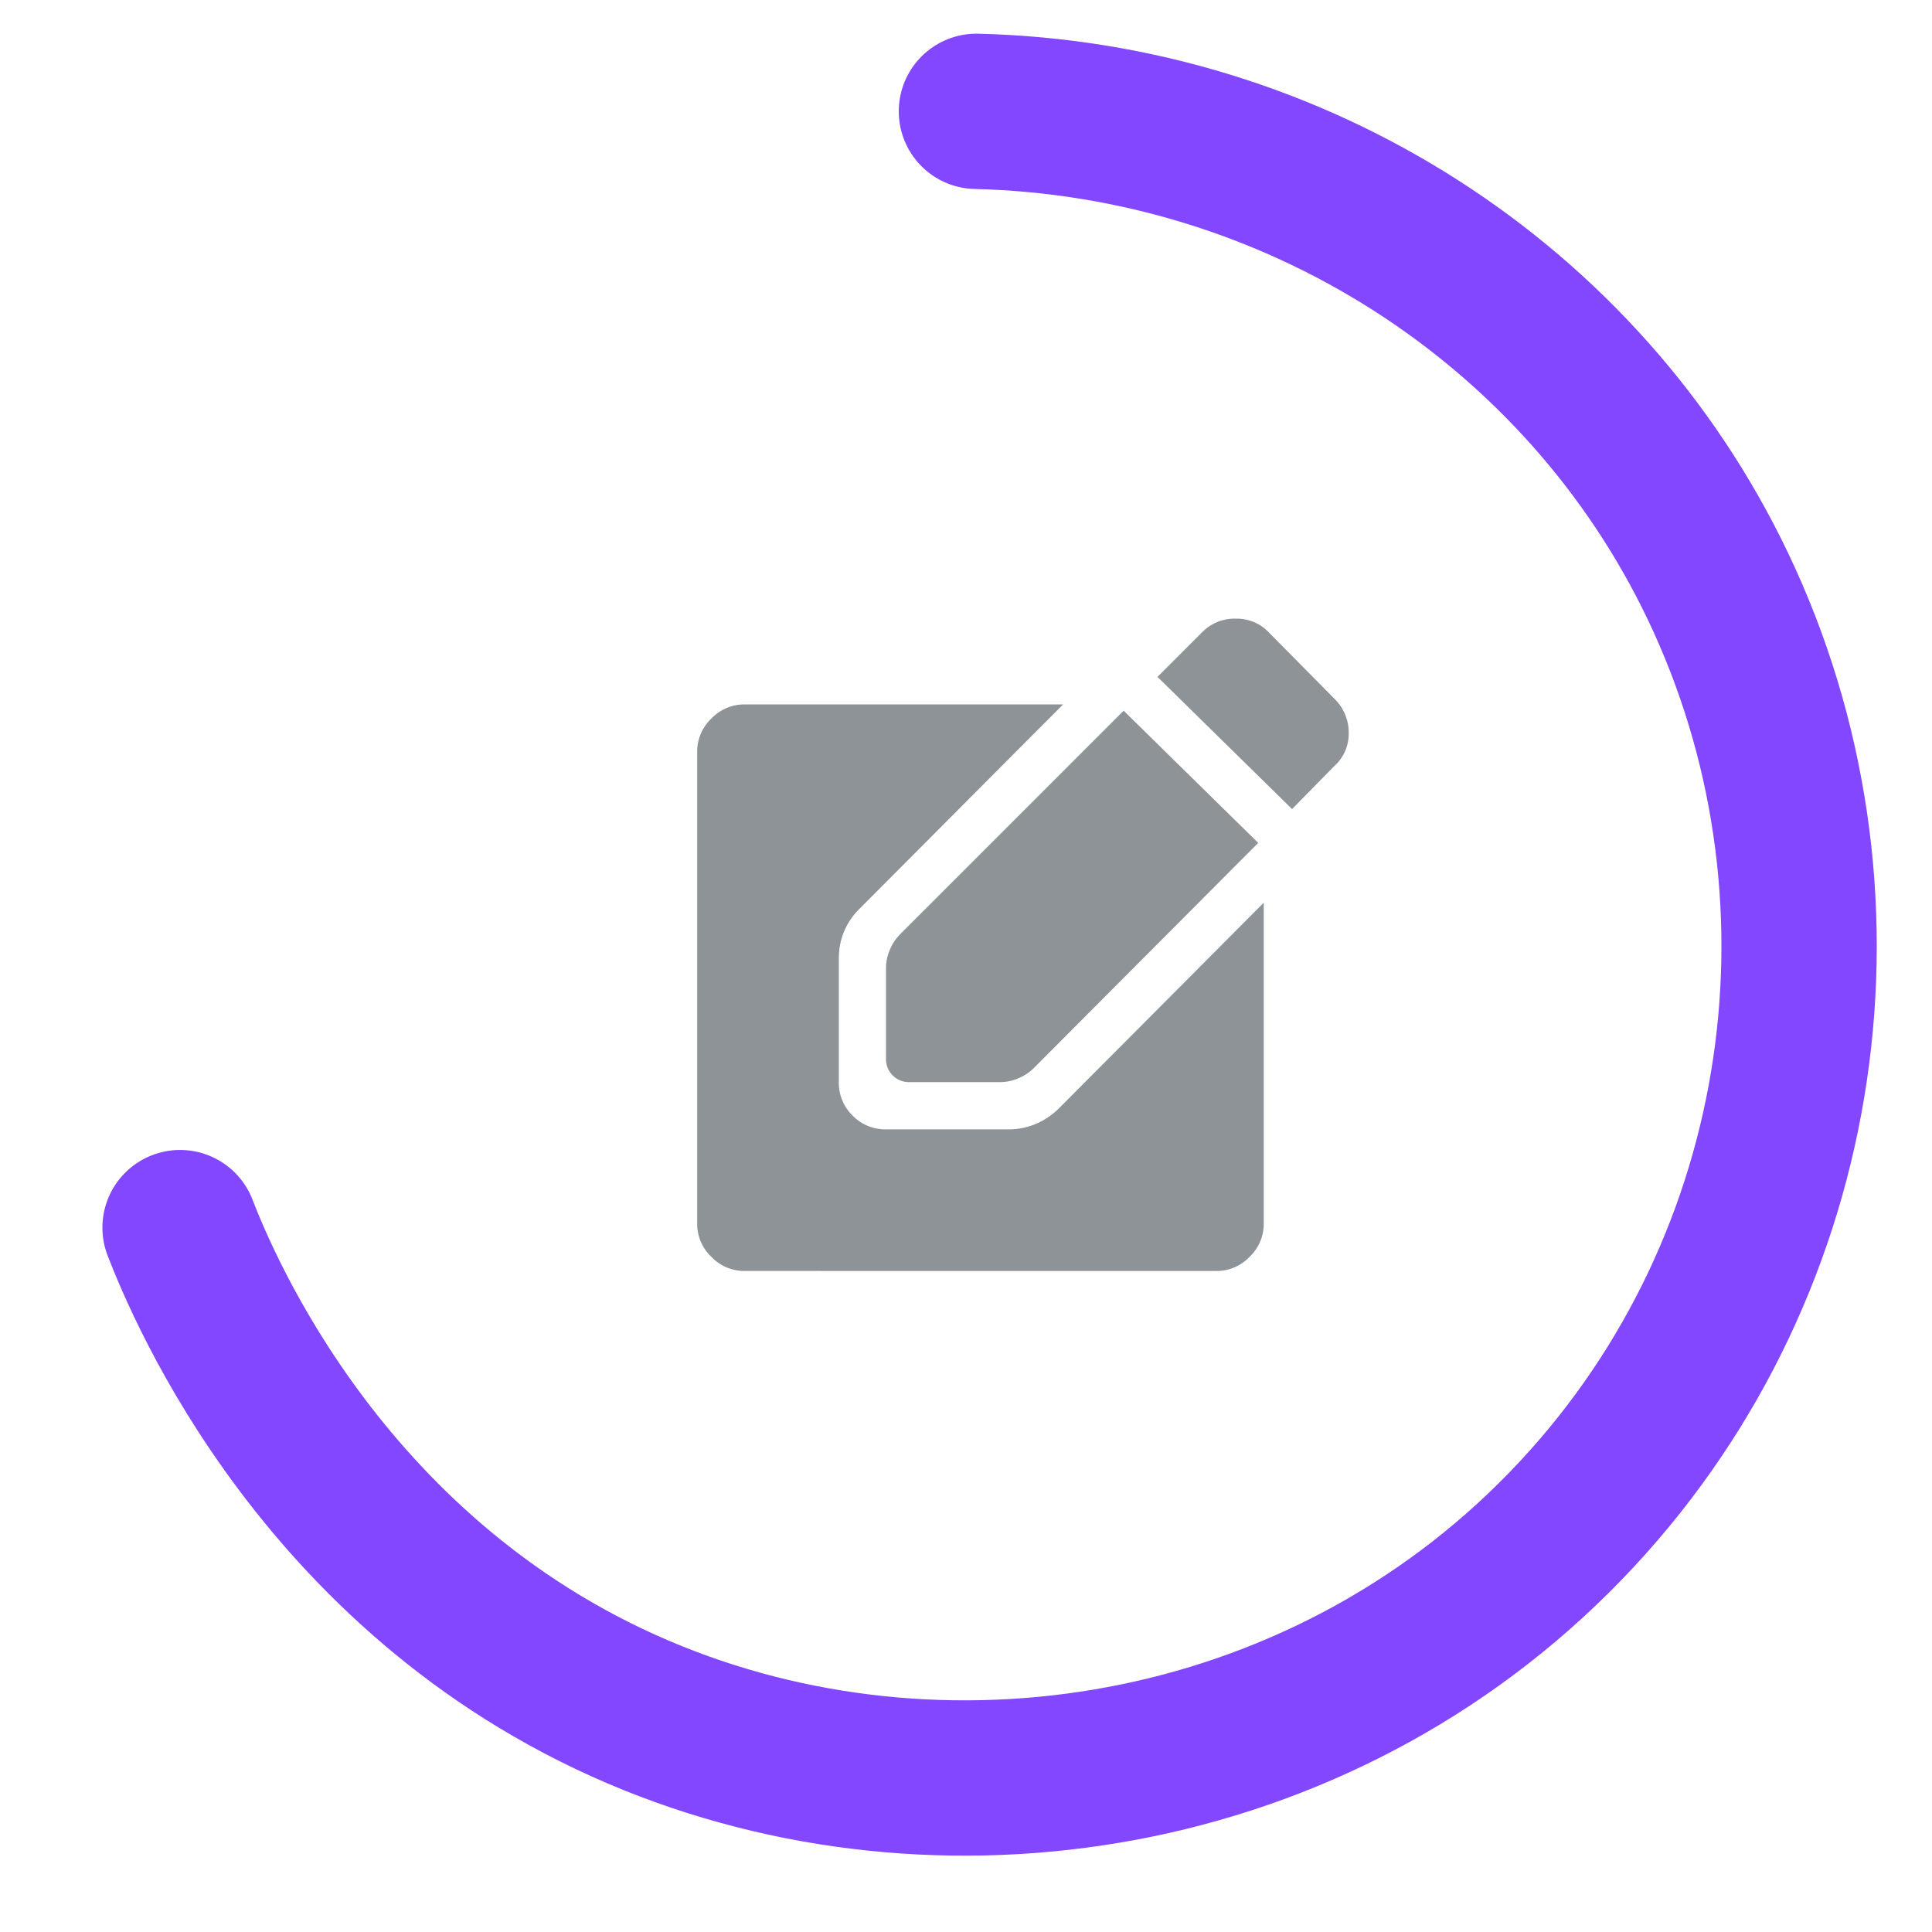
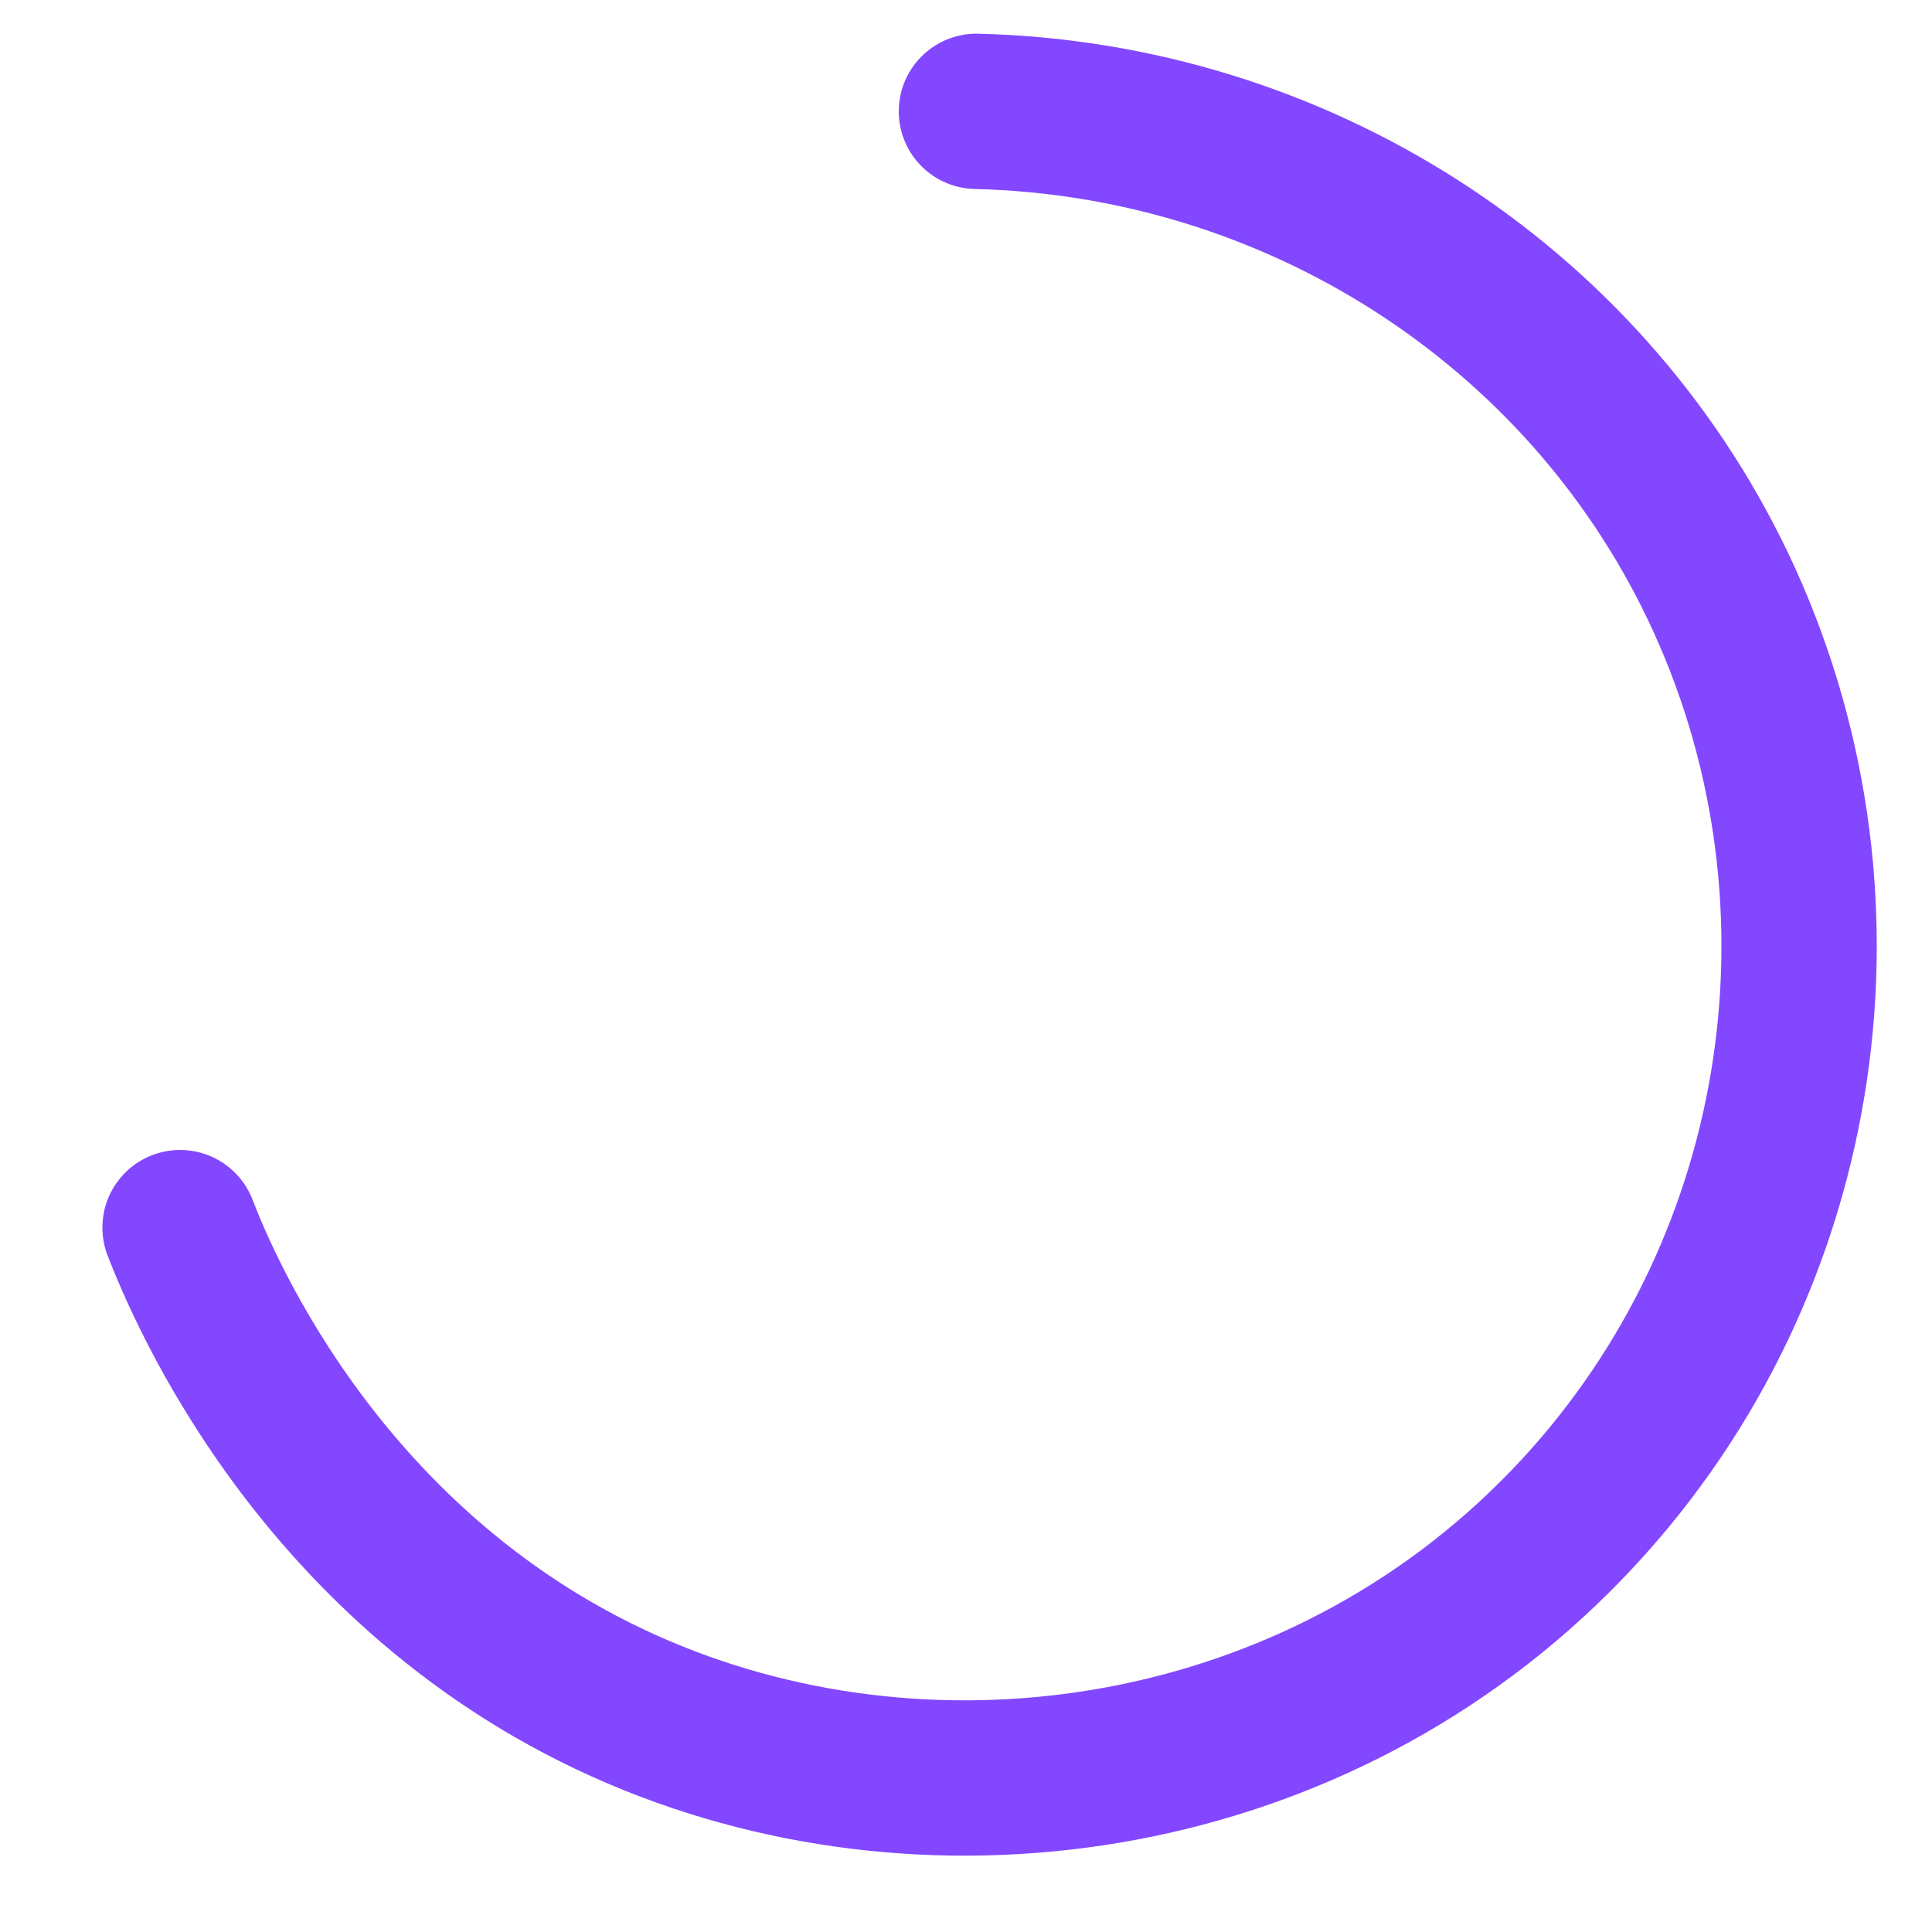
<svg xmlns="http://www.w3.org/2000/svg" width="273.665" height="273.665" viewBox="0 0 273.665 273.665">
  <defs>
    <filter id="Ellipse_8" x="0" y="0" width="273.665" height="273.665" filterUnits="userSpaceOnUse">
      <feOffset dy="3" input="SourceAlpha" />
      <feGaussianBlur stdDeviation="3" result="blur" />
      <feFlood flood-opacity="0.161" />
      <feComposite operator="in" in2="blur" />
      <feComposite in="SourceGraphic" />
    </filter>
  </defs>
  <g id="Group_333" data-name="Group 333" transform="translate(-516.749 -150.324)">
-     <path id="edit_square_FILL1_wght400_GRAD0_opsz48" d="M204.264-814.027,185.2-832.752l6.353-6.353A6.427,6.427,0,0,1,196.294-841a6.245,6.245,0,0,1,4.737,2.006l9.363,9.474a6.67,6.67,0,0,1,1.895,4.737,6.12,6.12,0,0,1-2.006,4.626ZM126.688-748.6a6.416,6.416,0,0,1-4.681-2.006A6.416,6.416,0,0,1,120-755.287v-66.876a6.416,6.416,0,0,1,2.006-4.681,6.416,6.416,0,0,1,4.681-2.006h45.141l-28.868,28.98a9.725,9.725,0,0,0-2.173,3.232,9.972,9.972,0,0,0-.724,3.79v17.5a6.449,6.449,0,0,0,1.951,4.737,6.449,6.449,0,0,0,4.737,1.951h17.388a9.748,9.748,0,0,0,3.845-.78,10.31,10.31,0,0,0,3.288-2.229l28.98-29.091v45.476a6.416,6.416,0,0,1-2.006,4.681,6.416,6.416,0,0,1-4.681,2.006Zm23.407-26.75a3.248,3.248,0,0,1-2.4-.947,3.248,3.248,0,0,1-.947-2.4v-12.818a6.51,6.51,0,0,1,.557-2.619,6.953,6.953,0,0,1,1.449-2.173l31.655-31.655,19.06,18.725L167.7-777.356a6.955,6.955,0,0,1-2.173,1.449,6.509,6.509,0,0,1-2.619.557Z" transform="translate(495.504 1078.955)" fill="rgba(31,41,51,0.5)" />
    <g id="Group_19" data-name="Group 19" transform="translate(407.479 135.117)">
      <g id="Group_33" data-name="Group 33" transform="translate(122.522 25.459)">
        <circle id="Ellipse_7" data-name="Ellipse 7" cx="123.58" cy="123.58" r="123.58" transform="translate(0 0)" fill="none" stroke="#fff" stroke-miterlimit="10" stroke-width="0.1" />
        <g transform="matrix(1, 0, 0, 1, -13.25, -10.25)" filter="url(#Ellipse_8)">
-           <circle id="Ellipse_8-2" data-name="Ellipse 8" cx="117.833" cy="117.833" r="117.833" transform="translate(19 16)" fill="none" stroke="#fff" stroke-width="20" />
-         </g>
+           </g>
        <path id="Path_11" data-name="Path 11" d="M114.985,1.1c45.127,1.086,85.863,27.142,105.02,67.245,20.6,43.132,13.3,95.64-19.9,131.386-34.6,37.252-87.989,46.294-130.915,28.987-46.38-18.7-63.877-61.434-67.009-69.5" transform="translate(10.073 4.42)" fill="none" stroke="#8247ff" stroke-linecap="round" stroke-width="22" />
      </g>
    </g>
  </g>
</svg>